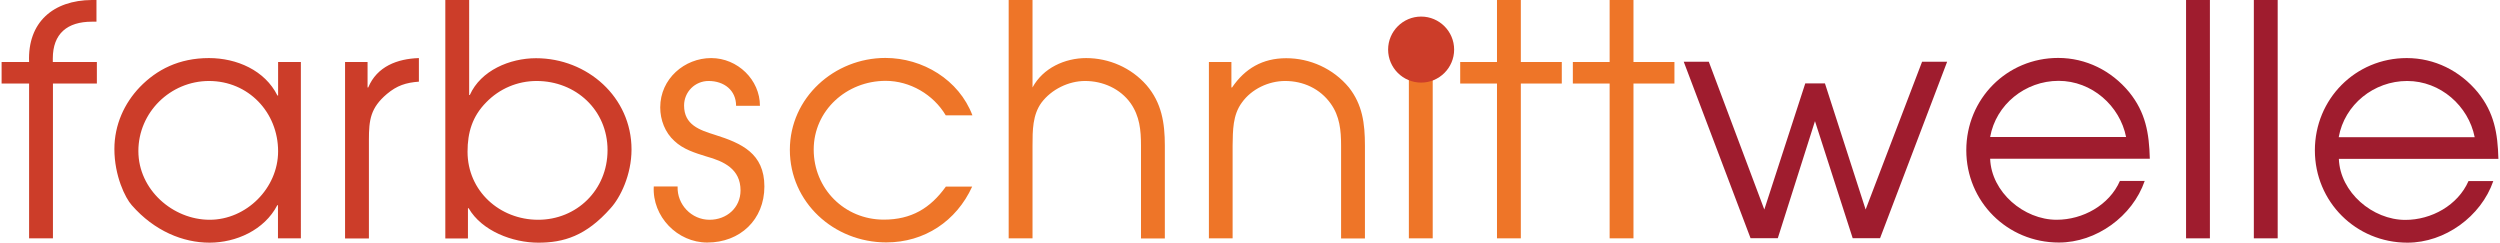
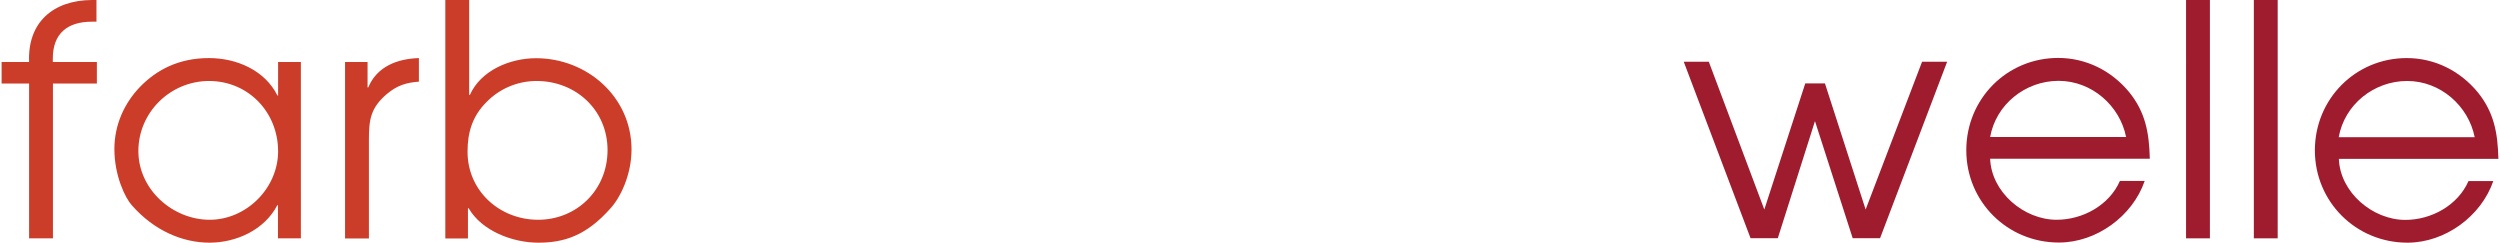
<svg xmlns="http://www.w3.org/2000/svg" id="Ebene_1" data-name="Ebene 1" viewBox="0 0 185.3 18" width="134" height="13">
  <path d="M173.45,10.18c.43-2.42,2.61-4.17,5.08-4.17s4.55,1.85,5.01,4.17h-10.08Zm11.85,1.6c-.05-1.89-.31-3.42-1.53-4.93-1.32-1.6-3.21-2.54-5.27-2.54-3.81,0-6.82,3.04-6.82,6.85s3.04,6.85,6.87,6.85c2.78,0,5.46-1.94,6.37-4.57h-1.84c-.79,1.8-2.75,2.88-4.69,2.88-2.42,0-4.84-2.04-4.93-4.53h11.85Zm-18.15,5.91h1.77V0h-1.77V17.69Zm-5.03,0h1.77V0h-1.77V17.69Zm-14.54-7.52c.43-2.42,2.61-4.17,5.08-4.17s4.55,1.85,5.01,4.17h-10.08Zm11.85,1.6c-.05-1.89-.31-3.42-1.53-4.93-1.32-1.6-3.21-2.54-5.27-2.54-3.81,0-6.82,3.04-6.82,6.85s3.04,6.85,6.87,6.85c2.78,0,5.46-1.94,6.37-4.57h-1.84c-.79,1.8-2.75,2.88-4.7,2.88-2.42,0-4.84-2.04-4.93-4.53h11.85Zm-29.64,5.91h2.03l2.76-8.69,2.8,8.69h2.03l4.98-13.1h-1.86l-4.19,10.97-3.02-9.36h-1.46l-3.04,9.36-4.12-10.97h-1.86l4.96,13.1Z" fill="#9f1c2e" />
-   <path d="M119.34,17.69h1.77V6.2h3.04v-1.6h-3.04V0h-1.77V4.6h-2.73v1.6h2.73v11.49Zm-8.36,0h1.77V6.2h3.04v-1.6h-3.04V0h-1.77V4.6h-2.73v1.6h2.73v11.49Zm-6.54,0h1.77V4.6h-1.77v13.1Zm-14.85,0h1.77v-6.9c.02-1.1,0-2.25,.69-3.18,.72-1.01,1.99-1.6,3.21-1.6,1.34,0,2.59,.57,3.38,1.68,.67,.93,.77,1.99,.77,3.11v6.9h1.77v-6.9c0-1.65-.19-3.04-1.19-4.31-1.17-1.41-2.9-2.17-4.65-2.17s-3.06,.76-4.02,2.17h-.05v-1.89h-1.67v13.1Zm-14.85,0h1.77v-6.9c0-1.1,0-2.27,.67-3.18,.74-.98,2.01-1.6,3.23-1.6,1.32,0,2.61,.57,3.38,1.65,.67,.96,.77,1.99,.77,3.14v6.9h1.77v-6.9c0-1.68-.24-3.18-1.36-4.48-1.13-1.29-2.78-2.01-4.48-2.01-1.58,0-3.21,.74-3.98,2.18V0h-1.77V17.69Zm-4.67-3.83c-1.15,1.6-2.56,2.44-4.6,2.44-2.92,0-5.2-2.3-5.2-5.2s2.44-5.1,5.34-5.1c1.8,0,3.54,1.01,4.46,2.56h1.98c-1-2.64-3.69-4.26-6.46-4.26-3.78,0-7.09,2.94-7.09,6.82s3.25,6.87,7.16,6.87c2.83,0,5.2-1.58,6.37-4.14h-1.96Zm-21.67-.02c-.12,2.23,1.75,4.16,3.97,4.16,2.44,0,4.24-1.7,4.24-4.16s-1.7-3.21-3.66-3.83c-1.15-.36-2.3-.74-2.3-2.18,0-1.01,.81-1.82,1.82-1.82,1.15,0,2.04,.69,2.04,1.84h1.77c0-1.92-1.65-3.54-3.62-3.54s-3.78,1.53-3.78,3.66c0,.93,.36,1.87,1.05,2.49,.65,.62,1.53,.89,2.37,1.15,1.3,.36,2.54,.93,2.54,2.52,0,1.29-1.03,2.18-2.3,2.18-1.34,0-2.42-1.13-2.37-2.47h-1.77Z" fill="#ee7528" />
  <path d="M39.7,6.01c2.92,0,5.27,2.16,5.27,5.13s-2.3,5.17-5.15,5.17-5.24-2.13-5.24-5.05c0-1.44,.36-2.63,1.39-3.67,.98-1.01,2.32-1.58,3.74-1.58m-6.77,11.69h1.67v-2.25h.05c.98,1.7,3.28,2.56,5.17,2.56s3.55-.5,5.37-2.56c.72-.79,1.55-2.47,1.55-4.36,0-3.88-3.28-6.77-7.09-6.77-1.94,0-4.1,.91-4.91,2.73h-.05V0h-1.77V17.69Zm-7.45,0h1.77v-7.33c0-1.48,.12-2.37,1.34-3.4,.74-.62,1.41-.84,2.37-.91v-1.75c-1.6,.05-3.11,.62-3.76,2.18h-.05v-1.89h-1.67v13.1ZM15.39,6.01c2.92,0,5.13,2.32,5.13,5.22,0,2.73-2.35,5.08-5.08,5.08s-5.29-2.23-5.29-5.1,2.37-5.2,5.25-5.2m6.82-1.41h-1.7v2.49h-.05c-.93-1.87-3.02-2.78-5.08-2.78-2.23,0-3.88,.86-5.13,2.15-1.15,1.2-1.89,2.8-1.89,4.6,0,1.99,.81,3.64,1.29,4.17,1.68,1.92,3.81,2.78,5.77,2.78s4.07-.93,5.03-2.78h.05v2.46h1.7V4.6ZM2.04,17.69h1.77V6.2h3.26v-1.6H3.8v-.26c0-1.85,1.08-2.73,2.9-2.73h.34V0h-.34C3.83,.02,1.92,1.65,2.04,4.6H0v1.6H2.04v11.49Z" fill="#cc3d29" />
-   <path d="M102.9,3.68c0-1.35,1.1-2.45,2.45-2.45s2.45,1.1,2.45,2.45-1.1,2.45-2.45,2.45-2.45-1.1-2.45-2.45" fill="#cc3d29" />
</svg>